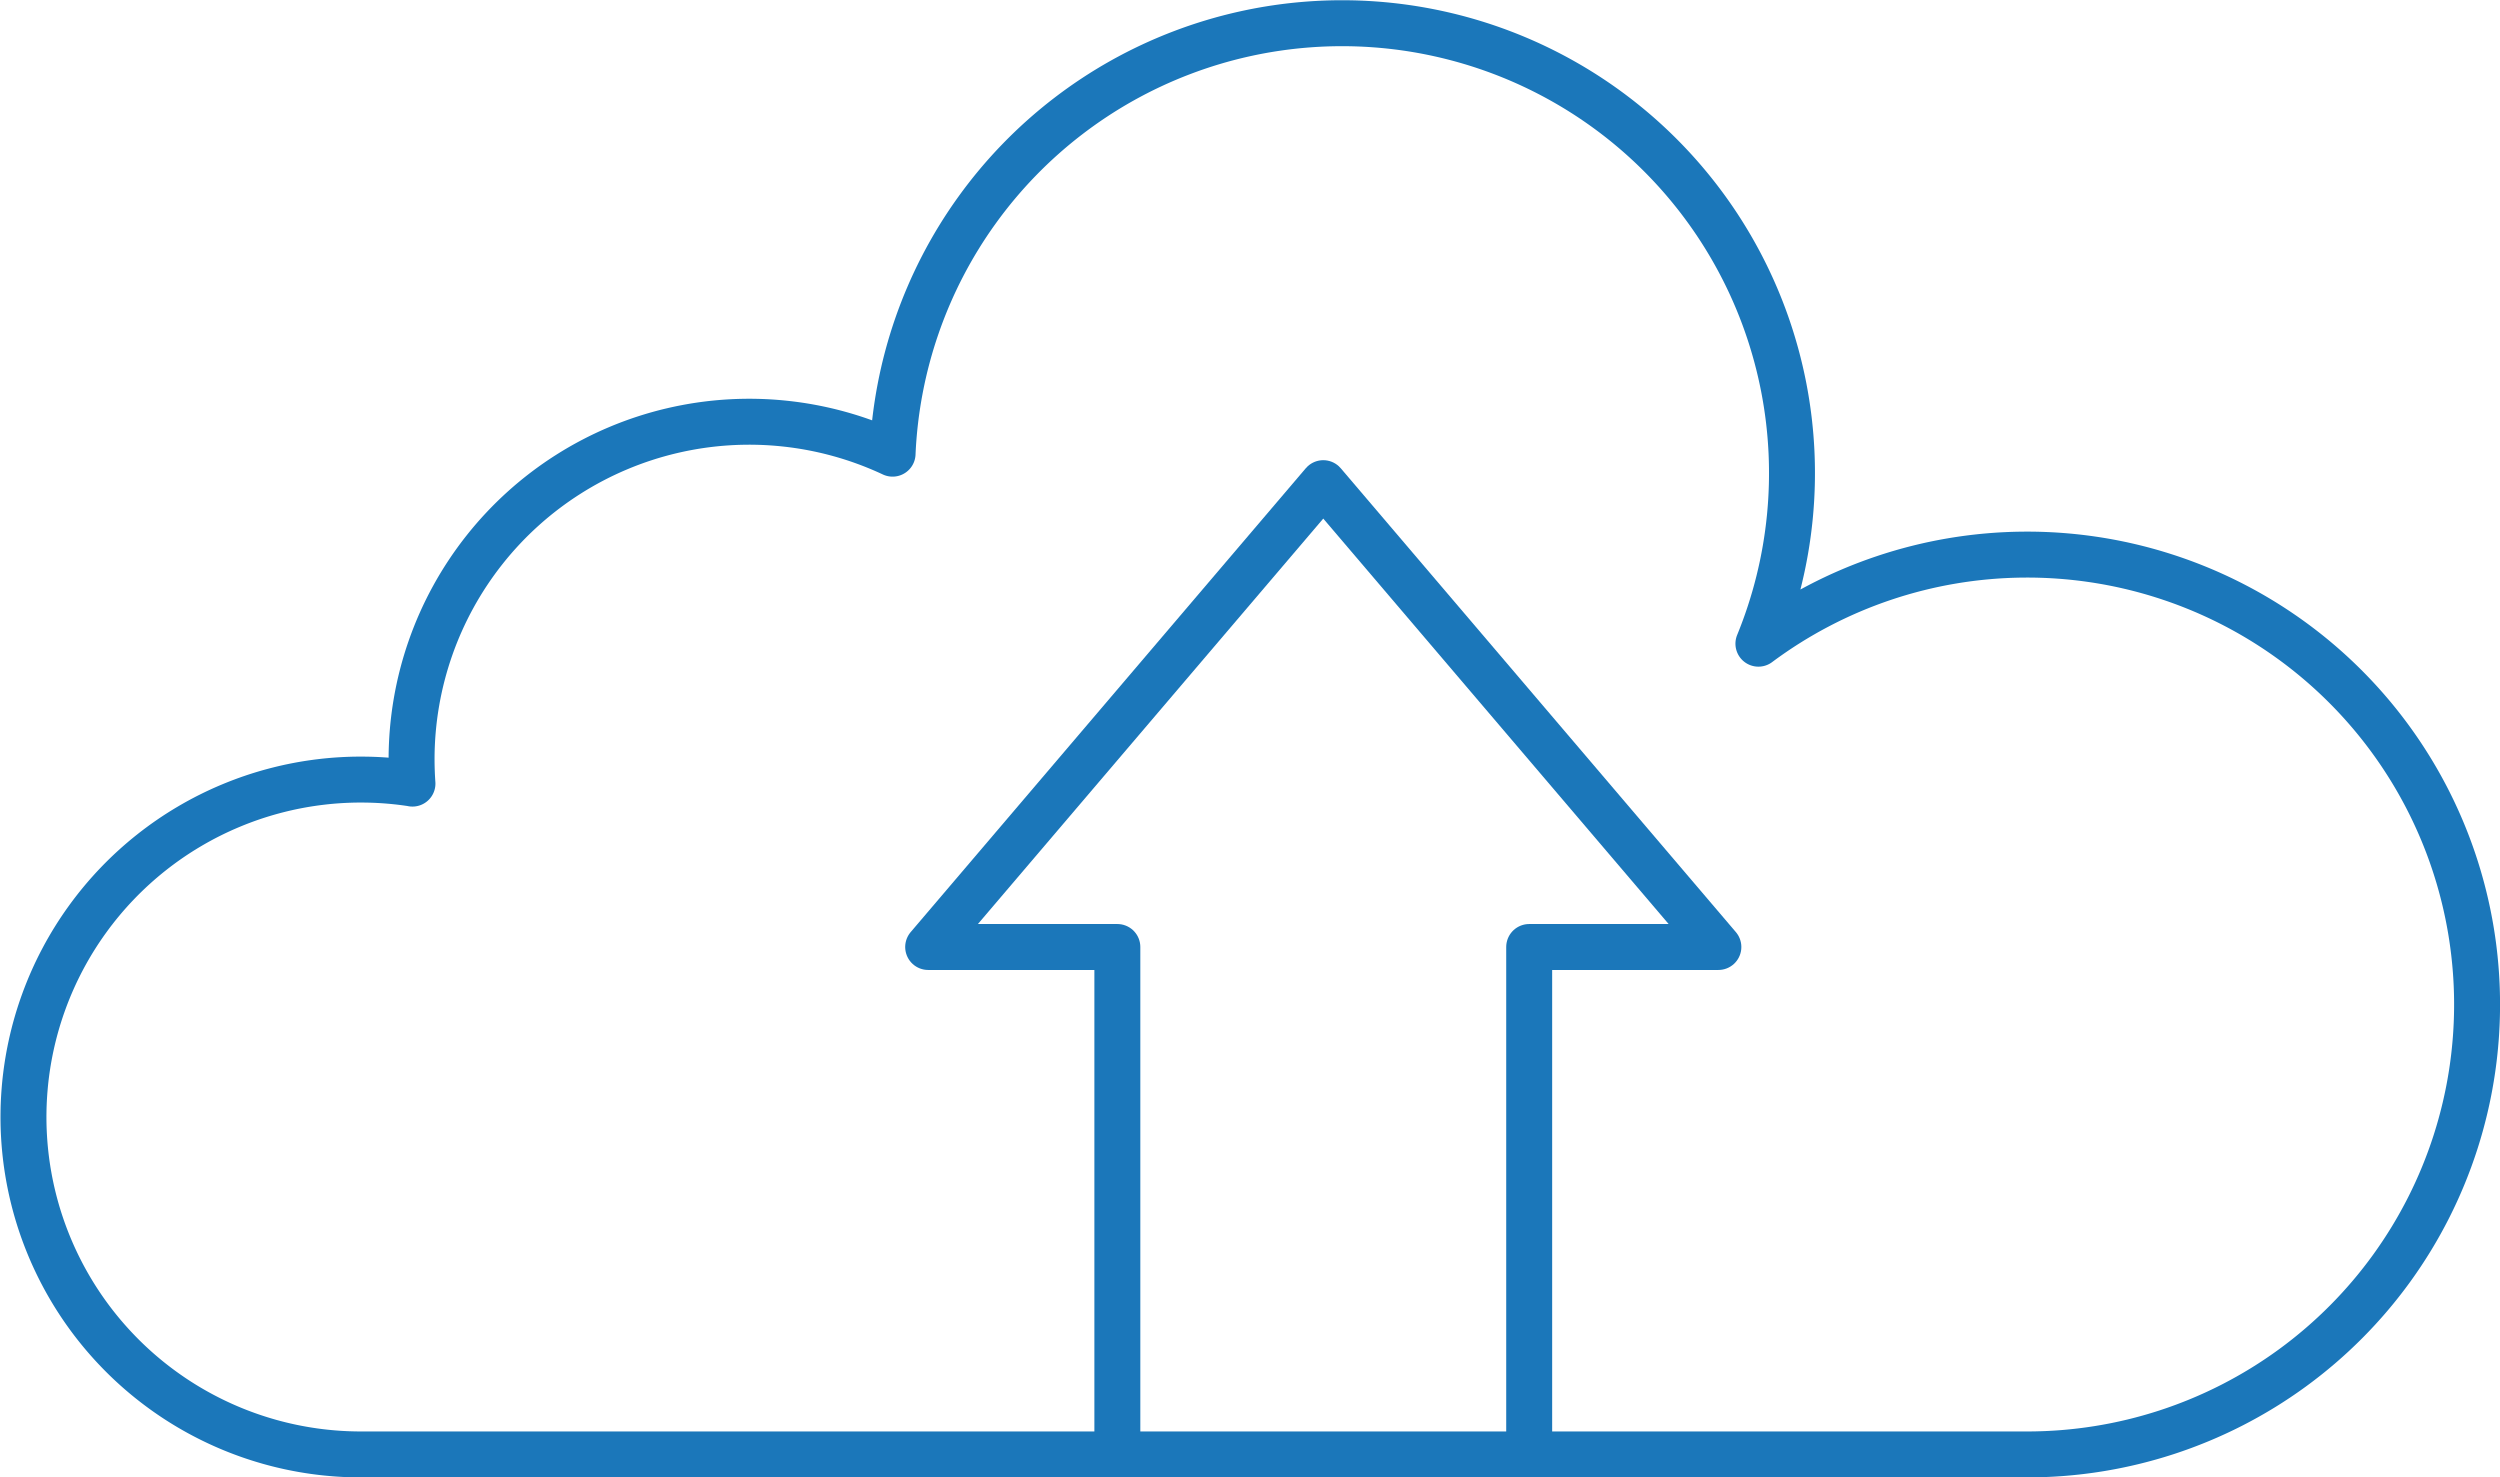
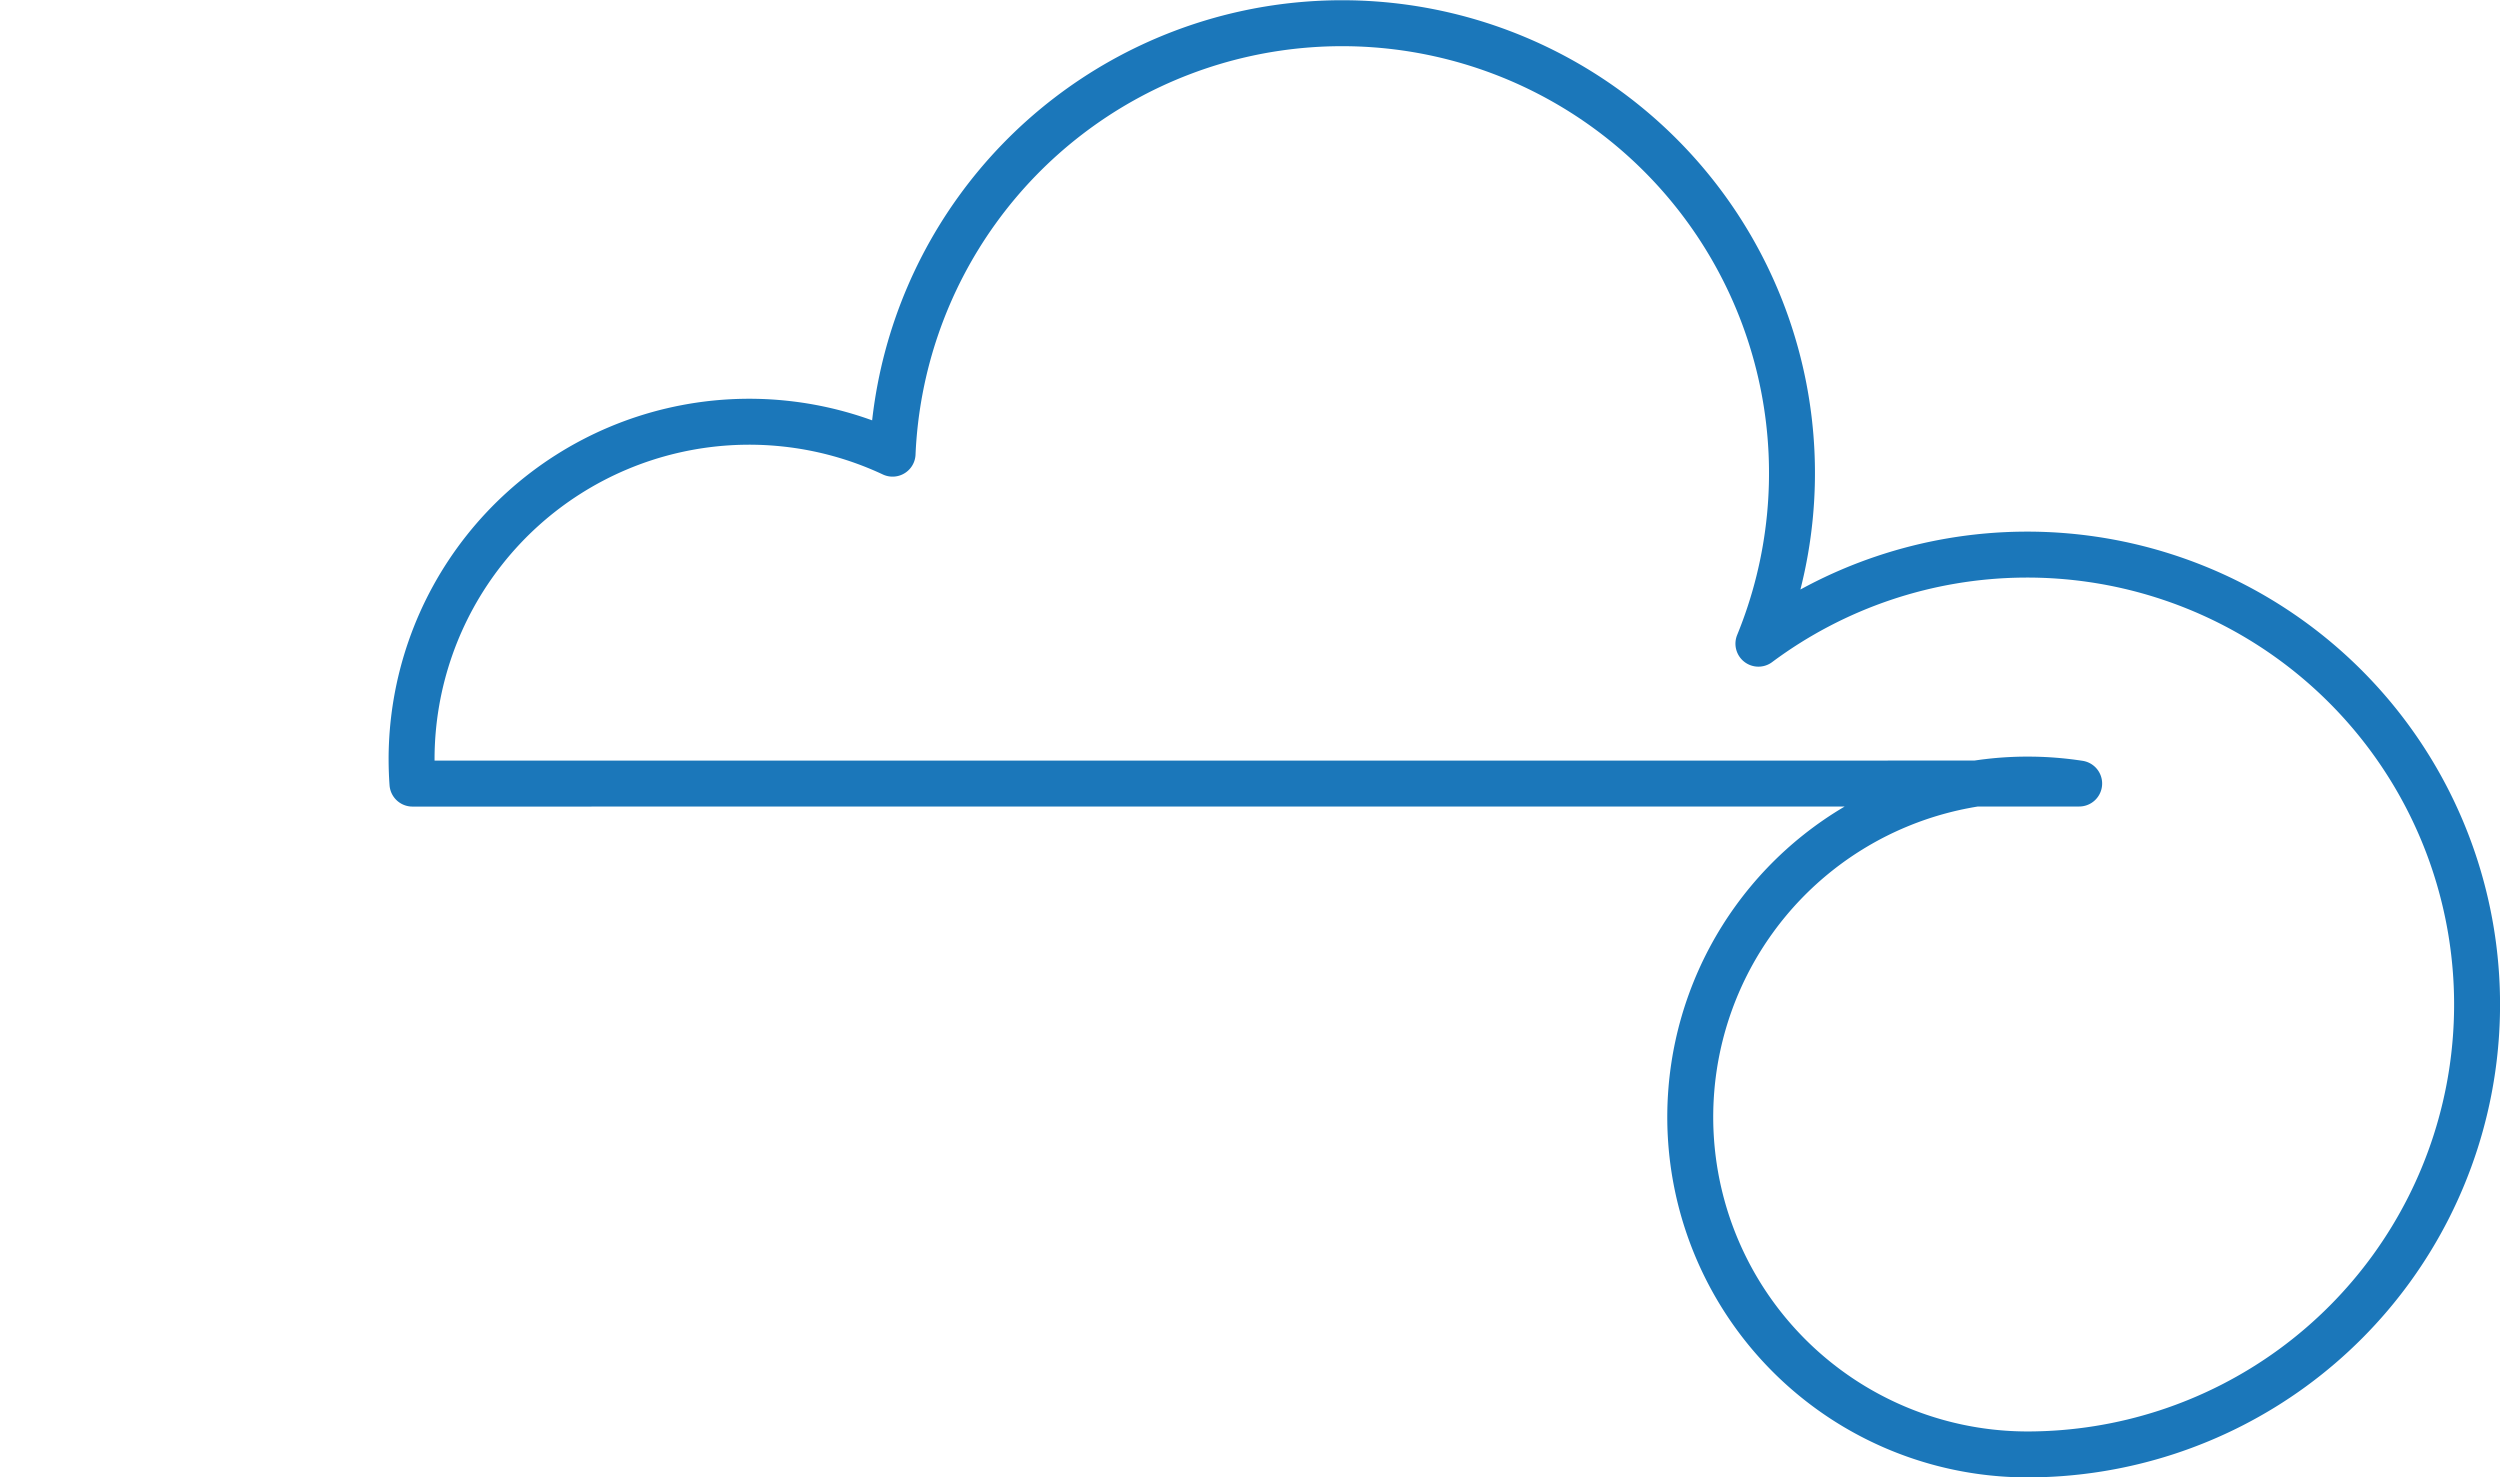
<svg xmlns="http://www.w3.org/2000/svg" width="108.831" height="64.318" viewBox="0 0 108.831 64.318">
  <g id="Group_40122" data-name="Group 40122" transform="translate(4.166 -7.904)">
    <g id="Group_33494" data-name="Group 33494" transform="translate(-3.166 8.904)">
-       <path id="Path_11133" data-name="Path 11133" d="M534.163,1485.661v-22.093h-8.236l17.2-20.192,17.2,20.192h-8.236v22.093" transform="translate(-486.522 -1423.343)" fill="none" stroke="#1b77ba" stroke-linecap="round" stroke-linejoin="round" stroke-width="2" />
-       <path id="Path_11134" data-name="Path 11134" d="M496.8,1452.815q-.037-.526-.038-1.063a14.7,14.7,0,0,1,20.939-13.3,19.586,19.586,0,1,1,37.692,8.272,19.586,19.586,0,1,1,11.7,35.294H494.534a14.689,14.689,0,1,1,2.263-29.206Z" transform="translate(-479.845 -1419.703)" fill="none" stroke="#1b77ba" stroke-linecap="round" stroke-linejoin="round" stroke-width="2" />
+       <path id="Path_11134" data-name="Path 11134" d="M496.8,1452.815q-.037-.526-.038-1.063a14.7,14.7,0,0,1,20.939-13.3,19.586,19.586,0,1,1,37.692,8.272,19.586,19.586,0,1,1,11.7,35.294a14.689,14.689,0,1,1,2.263-29.206Z" transform="translate(-479.845 -1419.703)" fill="none" stroke="#1b77ba" stroke-linecap="round" stroke-linejoin="round" stroke-width="2" />
    </g>
  </g>
</svg>